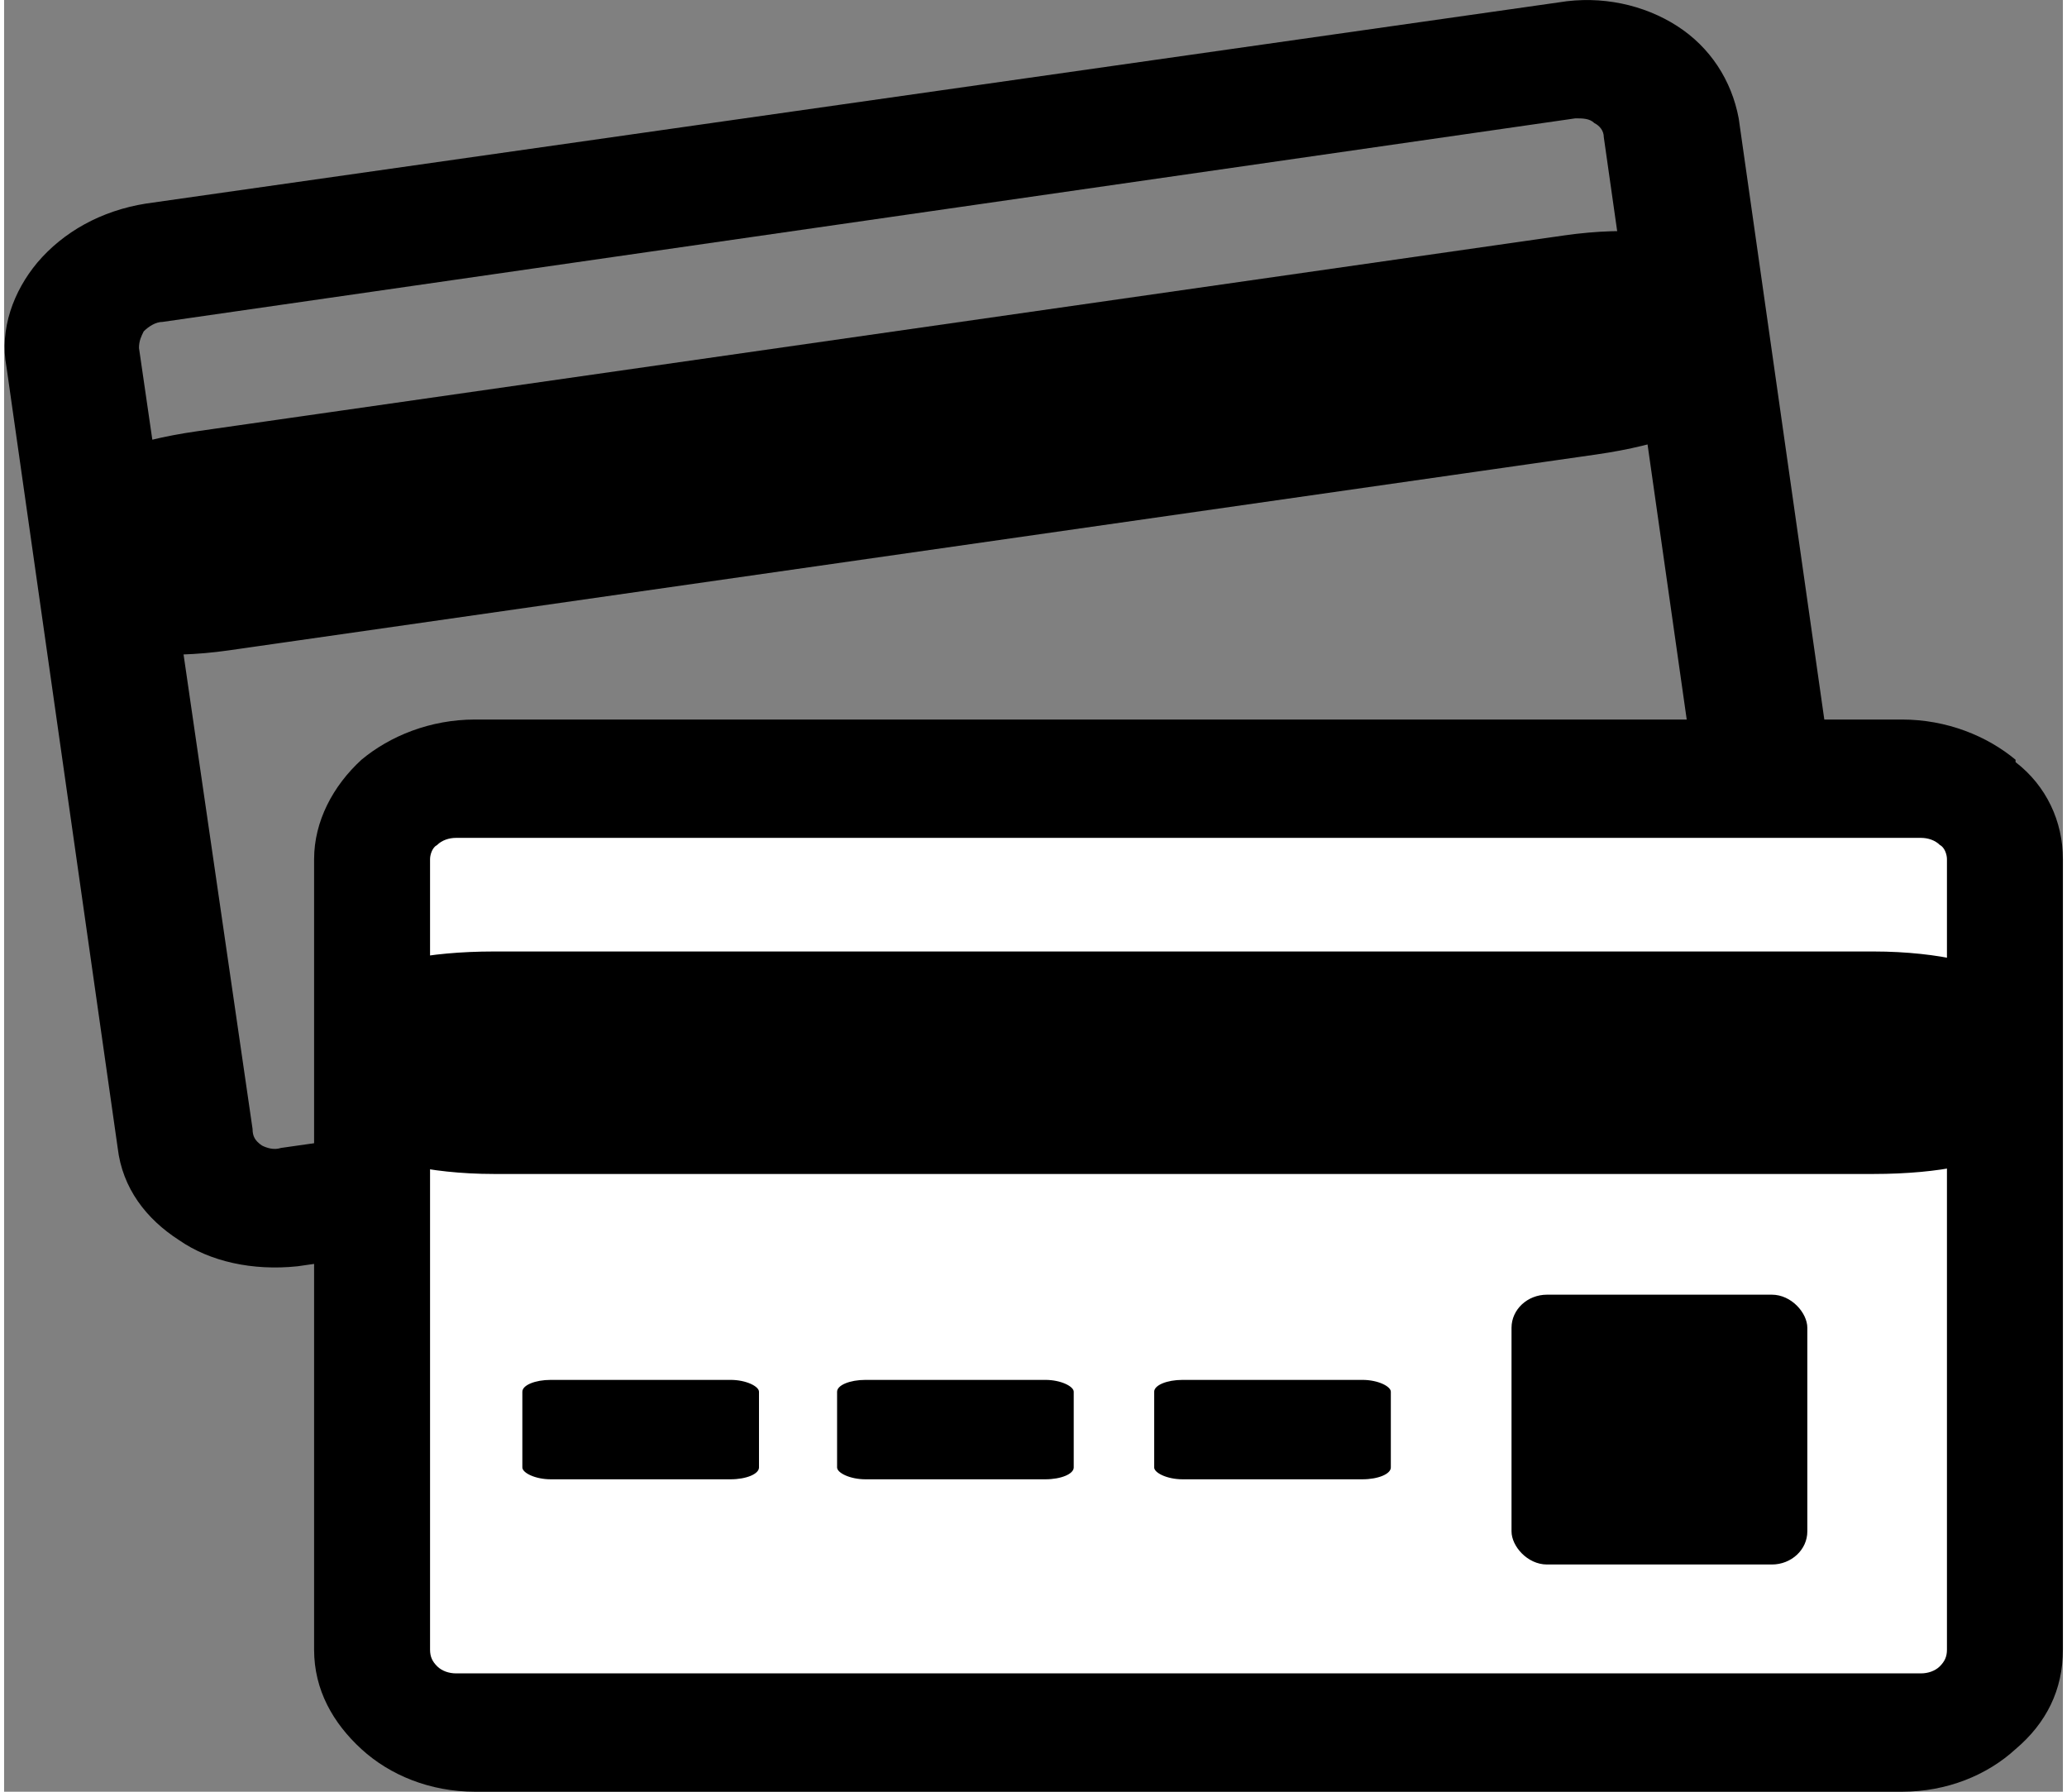
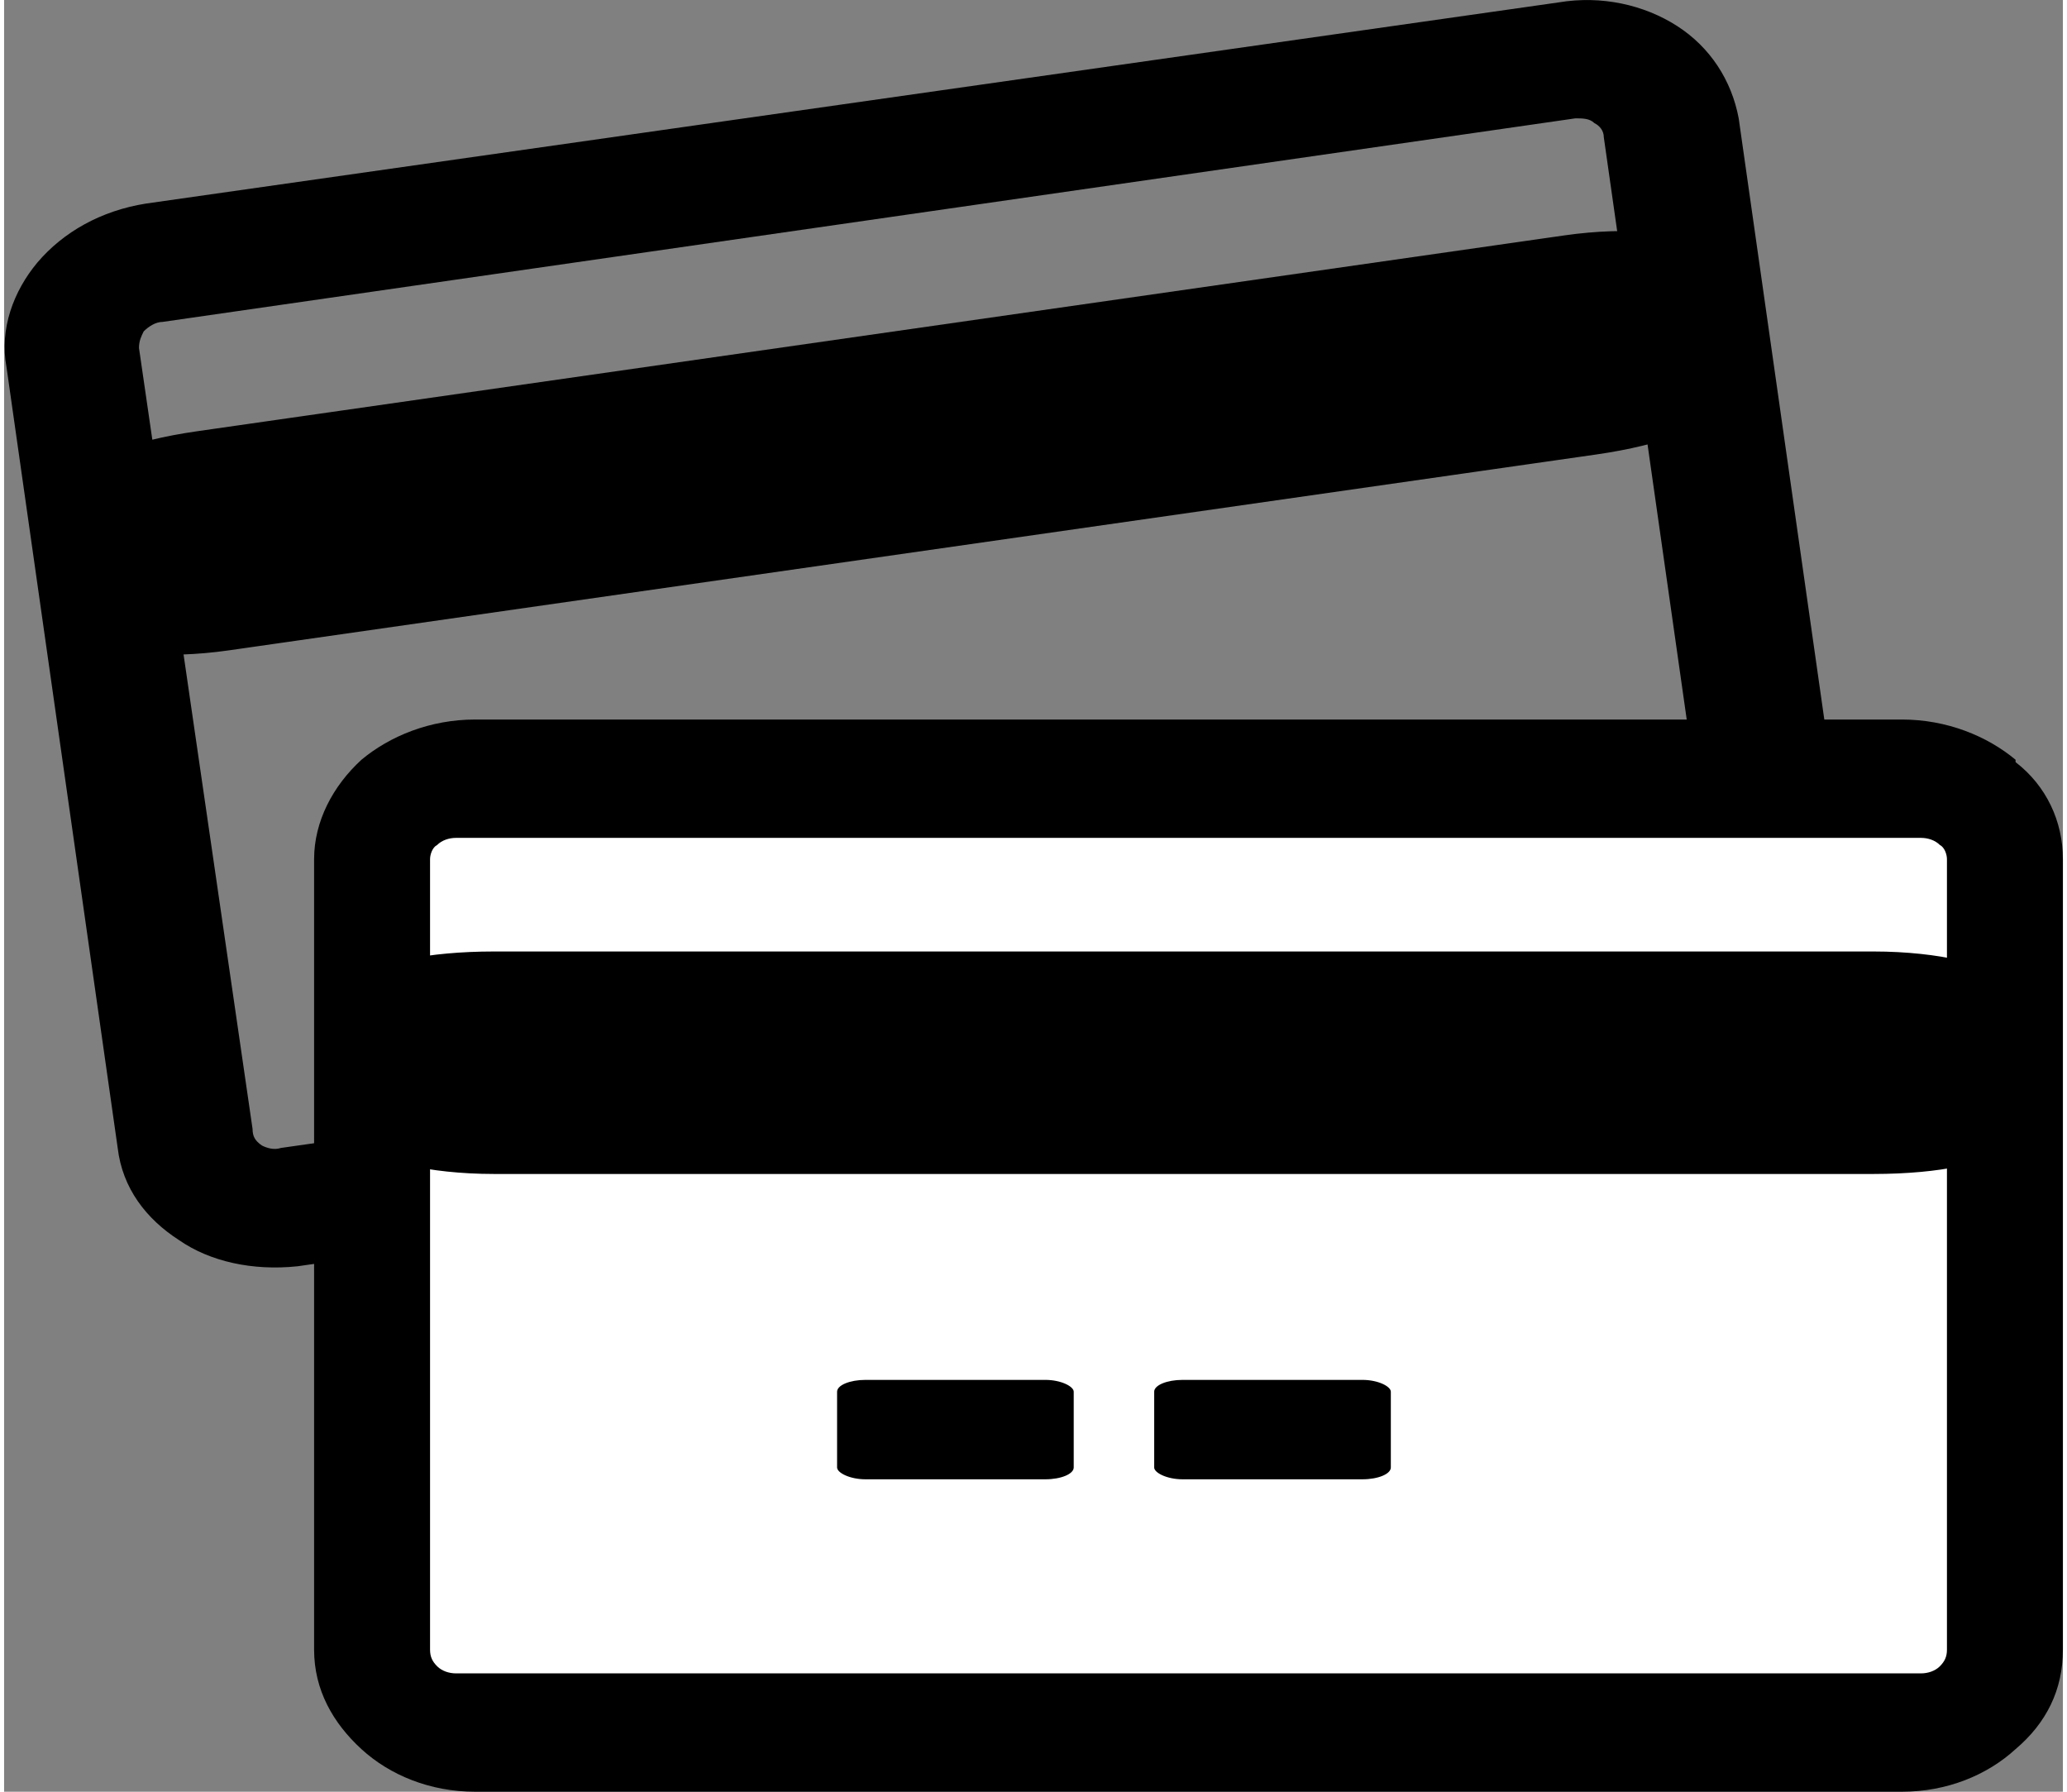
<svg xmlns="http://www.w3.org/2000/svg" xml:space="preserve" width="30px" height="26px" version="1.1" style="shape-rendering:geometricPrecision; text-rendering:geometricPrecision; image-rendering:optimizeQuality; fill-rule:evenodd; clip-rule:evenodd" viewBox="0 0 8.7 7.57">
  <rect x="0" y="0" width="8.7" height="7.57" fill="#808080" stroke="none" />
  <defs>
    <style type="text/css">
   
    .fil1 {fill:black}
    .fil0 {fill:black;fill-rule:nonzero}
    .fil2 {fill:white;fill-rule:nonzero}
   
  </style>
  </defs>
  <g id="Camada_x0020_1">
    <g id="_2518018553168">
      <g>
        <path class="fil0" d="M0.6 0.86l5.97 -0.85c0.18,-0.03 0.36,0.01 0.5,0.1l0 0c0.14,0.09 0.23,0.23 0.26,0.39l0.47 3.3c0.02,0.17 -0.03,0.32 -0.14,0.45 -0.11,0.12 -0.27,0.21 -0.45,0.24l-5.97 0.86c-0.19,0.02 -0.37,-0.02 -0.5,-0.11 -0.14,-0.09 -0.24,-0.22 -0.26,-0.39l-0.47 -3.3c-0.03,-0.16 0.03,-0.32 0.13,-0.44 0.11,-0.13 0.27,-0.22 0.46,-0.25zm6.04 -0.36l-5.97 0.86c-0.03,0 -0.06,0.02 -0.08,0.04l0 0c-0.01,0.02 -0.02,0.04 -0.02,0.07l0.48 3.3c0,0.03 0.01,0.05 0.04,0.07 0.02,0.01 0.05,0.02 0.08,0.01l5.97 -0.85c0.03,-0.01 0.06,-0.02 0.07,-0.04l0 0c0.02,-0.02 0.03,-0.05 0.02,-0.08l-0.47 -3.3c0,-0.03 -0.02,-0.05 -0.04,-0.06l0 0c-0.02,-0.02 -0.05,-0.02 -0.08,-0.02z" />
        <rect class="fil1" transform="matrix(0.796 -0.114 0.026 0.178 0.313 1.894)" width="8.52" height="5.2" rx="0.63" ry="0.63" />
      </g>
      <path class="fil2" d="M8.25 3.28l-6.46 0c-0.03,0 -0.06,0.01 -0.08,0.03l0 0c-0.03,0.02 -0.04,0.05 -0.04,0.08l0 3.81c0,0.03 0.02,0.05 0.04,0.07 0.02,0.02 0.05,0.04 0.08,0.04l6.46 0c0.03,0 0.06,-0.02 0.08,-0.04l0 0c0.03,-0.02 0.04,-0.04 0.04,-0.07l0 -3.81c0,-0.03 -0.01,-0.06 -0.03,-0.08l-0.01 0c-0.02,-0.02 -0.05,-0.03 -0.08,-0.03z" />
      <g>
        <path class="fil0" d="M1.99 3.04l6.03 0c0.19,0 0.36,0.07 0.48,0.17l0 0.01c0.13,0.1 0.2,0.25 0.2,0.41l0 3.34c0,0.17 -0.07,0.31 -0.2,0.42 -0.12,0.11 -0.29,0.18 -0.48,0.18l-6.03 0c-0.19,0 -0.36,-0.07 -0.48,-0.18 -0.12,-0.11 -0.2,-0.25 -0.2,-0.42l0 -3.34c0,-0.16 0.08,-0.31 0.2,-0.42 0.12,-0.1 0.29,-0.17 0.48,-0.17zm6.11 0.5l-6.19 0c-0.03,0 -0.06,0.01 -0.08,0.03l0 0c-0.02,0.01 -0.03,0.04 -0.03,0.06l0 3.34c0,0.03 0.01,0.05 0.03,0.07 0.02,0.02 0.05,0.03 0.08,0.03l6.19 0c0.03,0 0.06,-0.01 0.08,-0.03l0 0c0.02,-0.02 0.03,-0.04 0.03,-0.07l0 -3.34c0,-0.02 -0.01,-0.05 -0.03,-0.06l0 0c-0.02,-0.02 -0.05,-0.03 -0.08,-0.03z" />
        <rect class="fil1" x="1.56" y="4.02" width="6.85" height="0.94" rx="0.51" ry="0.11" />
      </g>
      <g>
-         <rect class="fil1" x="2.19" y="5.83" width="1" height="0.42" rx="0.12" ry="0.05" />
        <rect class="fil1" x="3.52" y="5.83" width="1" height="0.42" rx="0.12" ry="0.05" />
        <rect class="fil1" x="4.86" y="5.83" width="1" height="0.42" rx="0.12" ry="0.05" />
      </g>
-       <rect class="fil1" x="6.37" y="5.47" width="1.25" height="1.14" rx="0.15" ry="0.14" />
    </g>
  </g>
</svg>